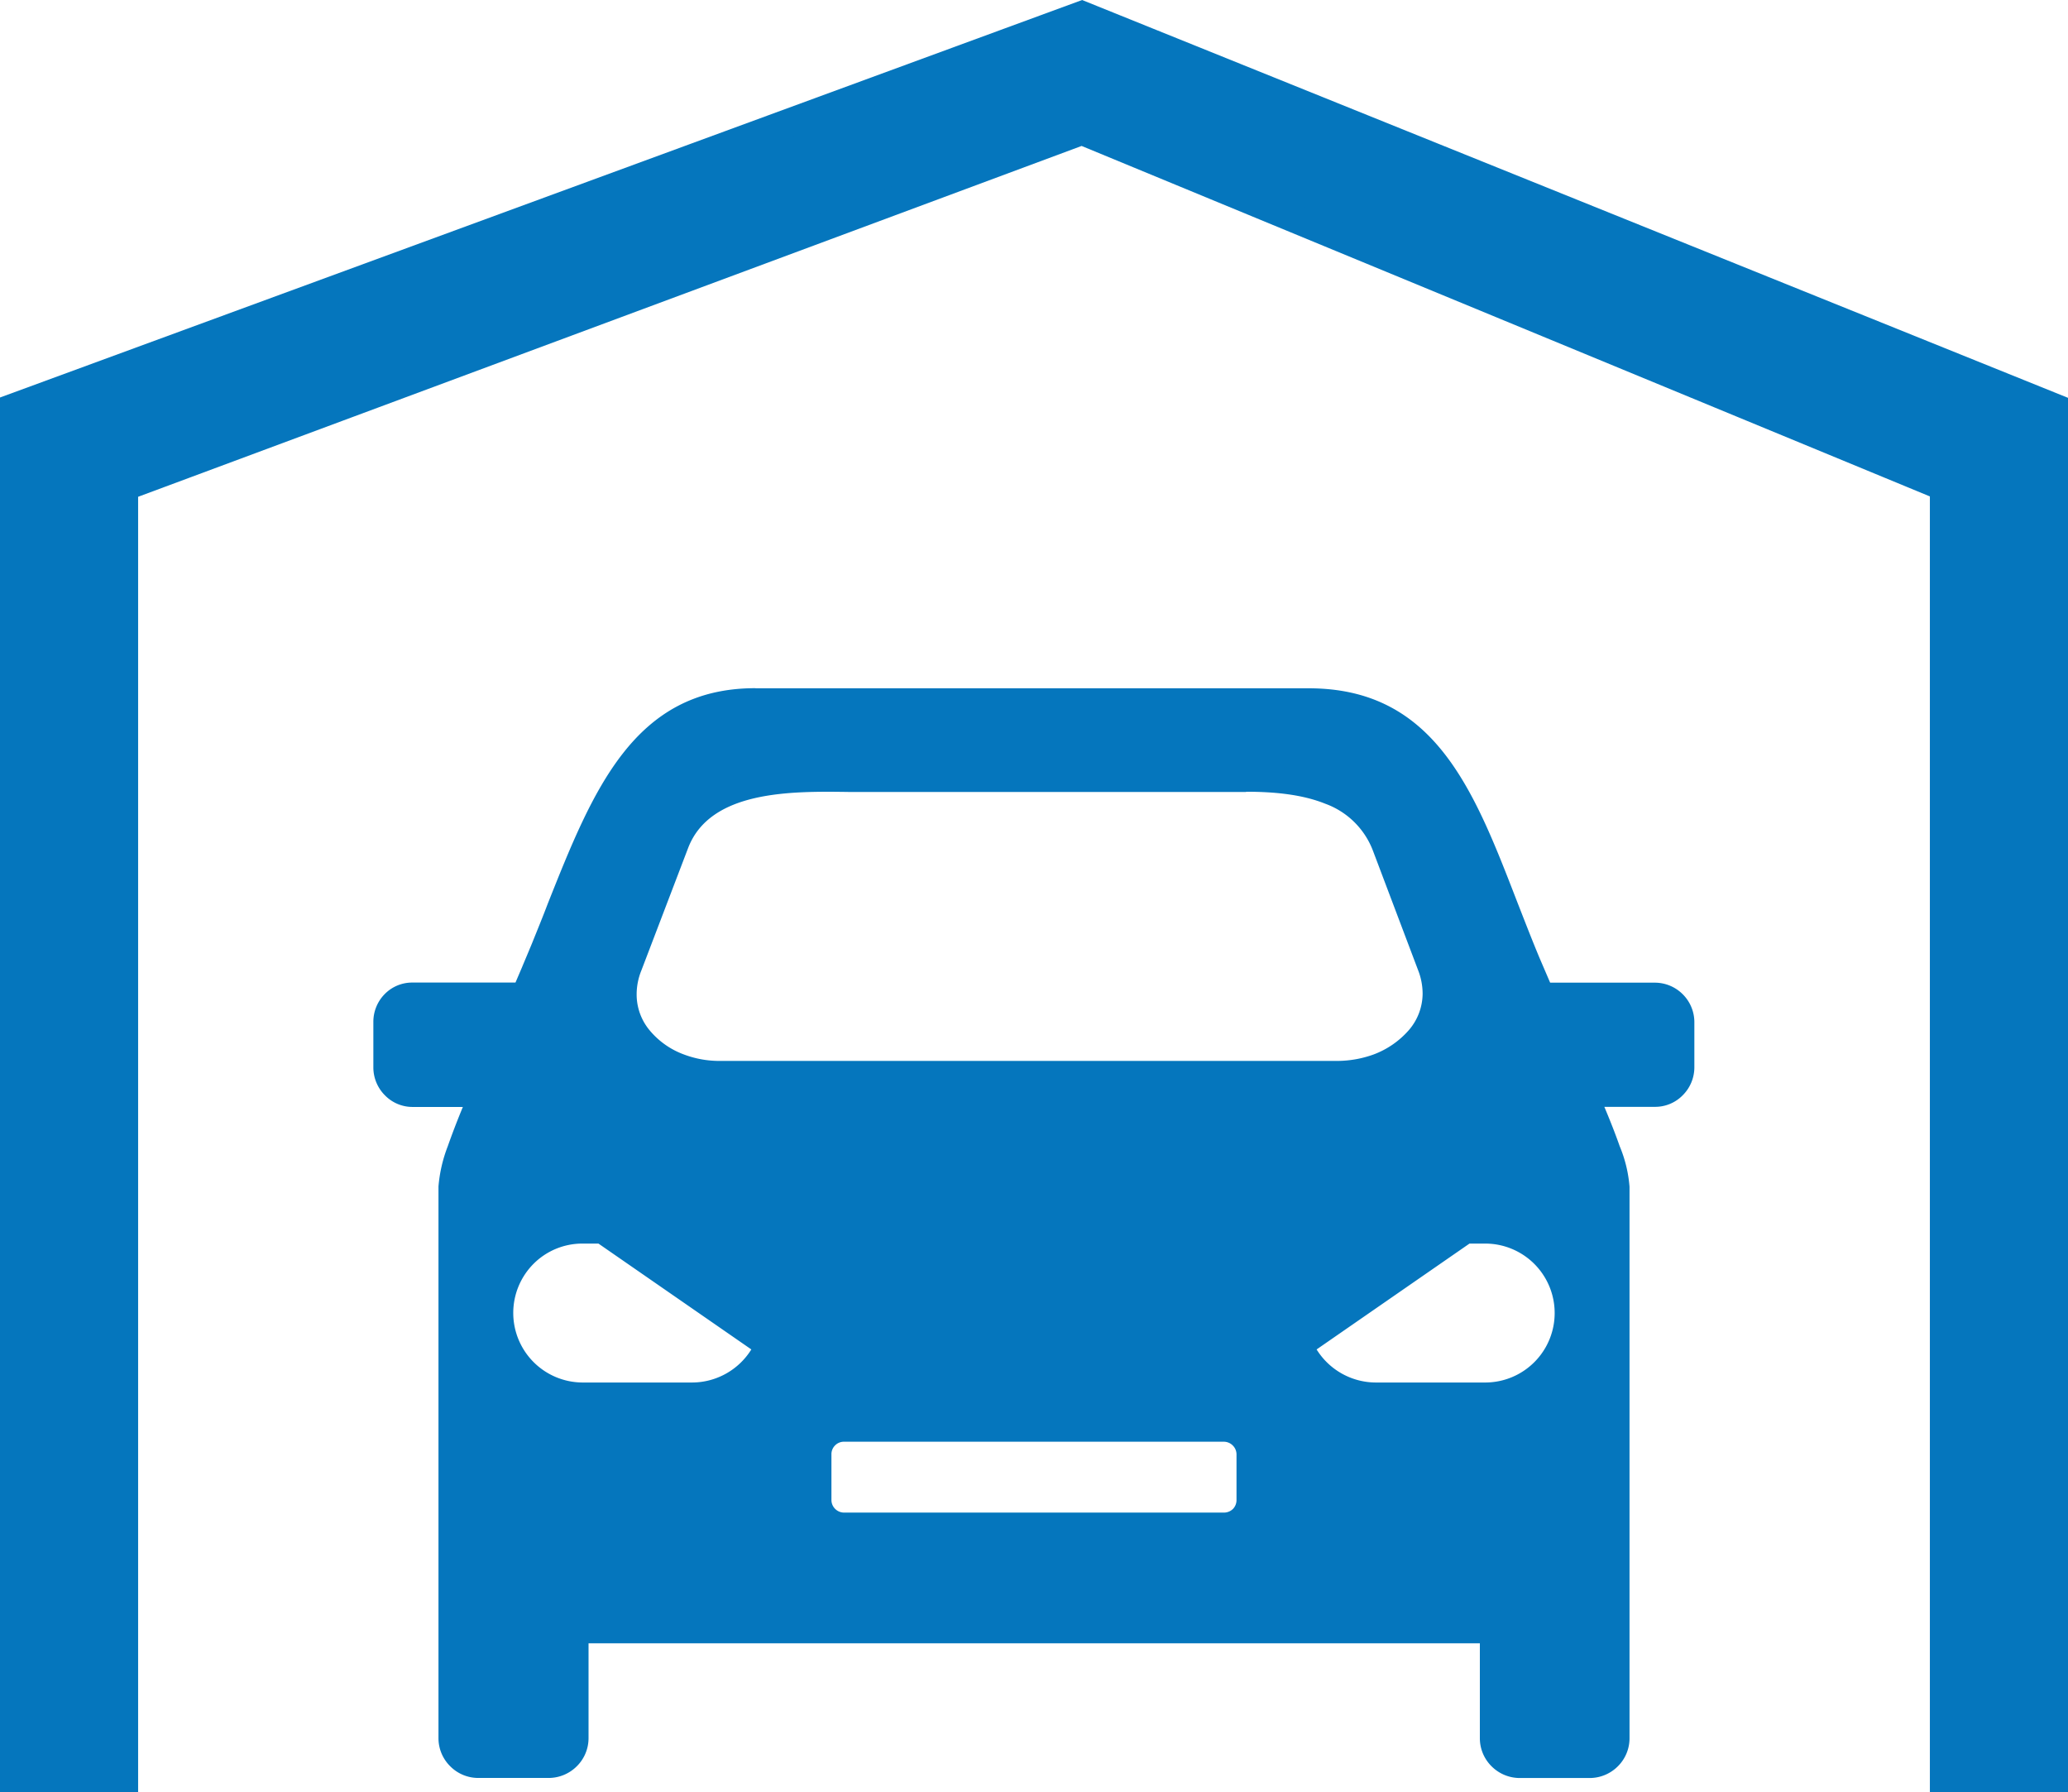
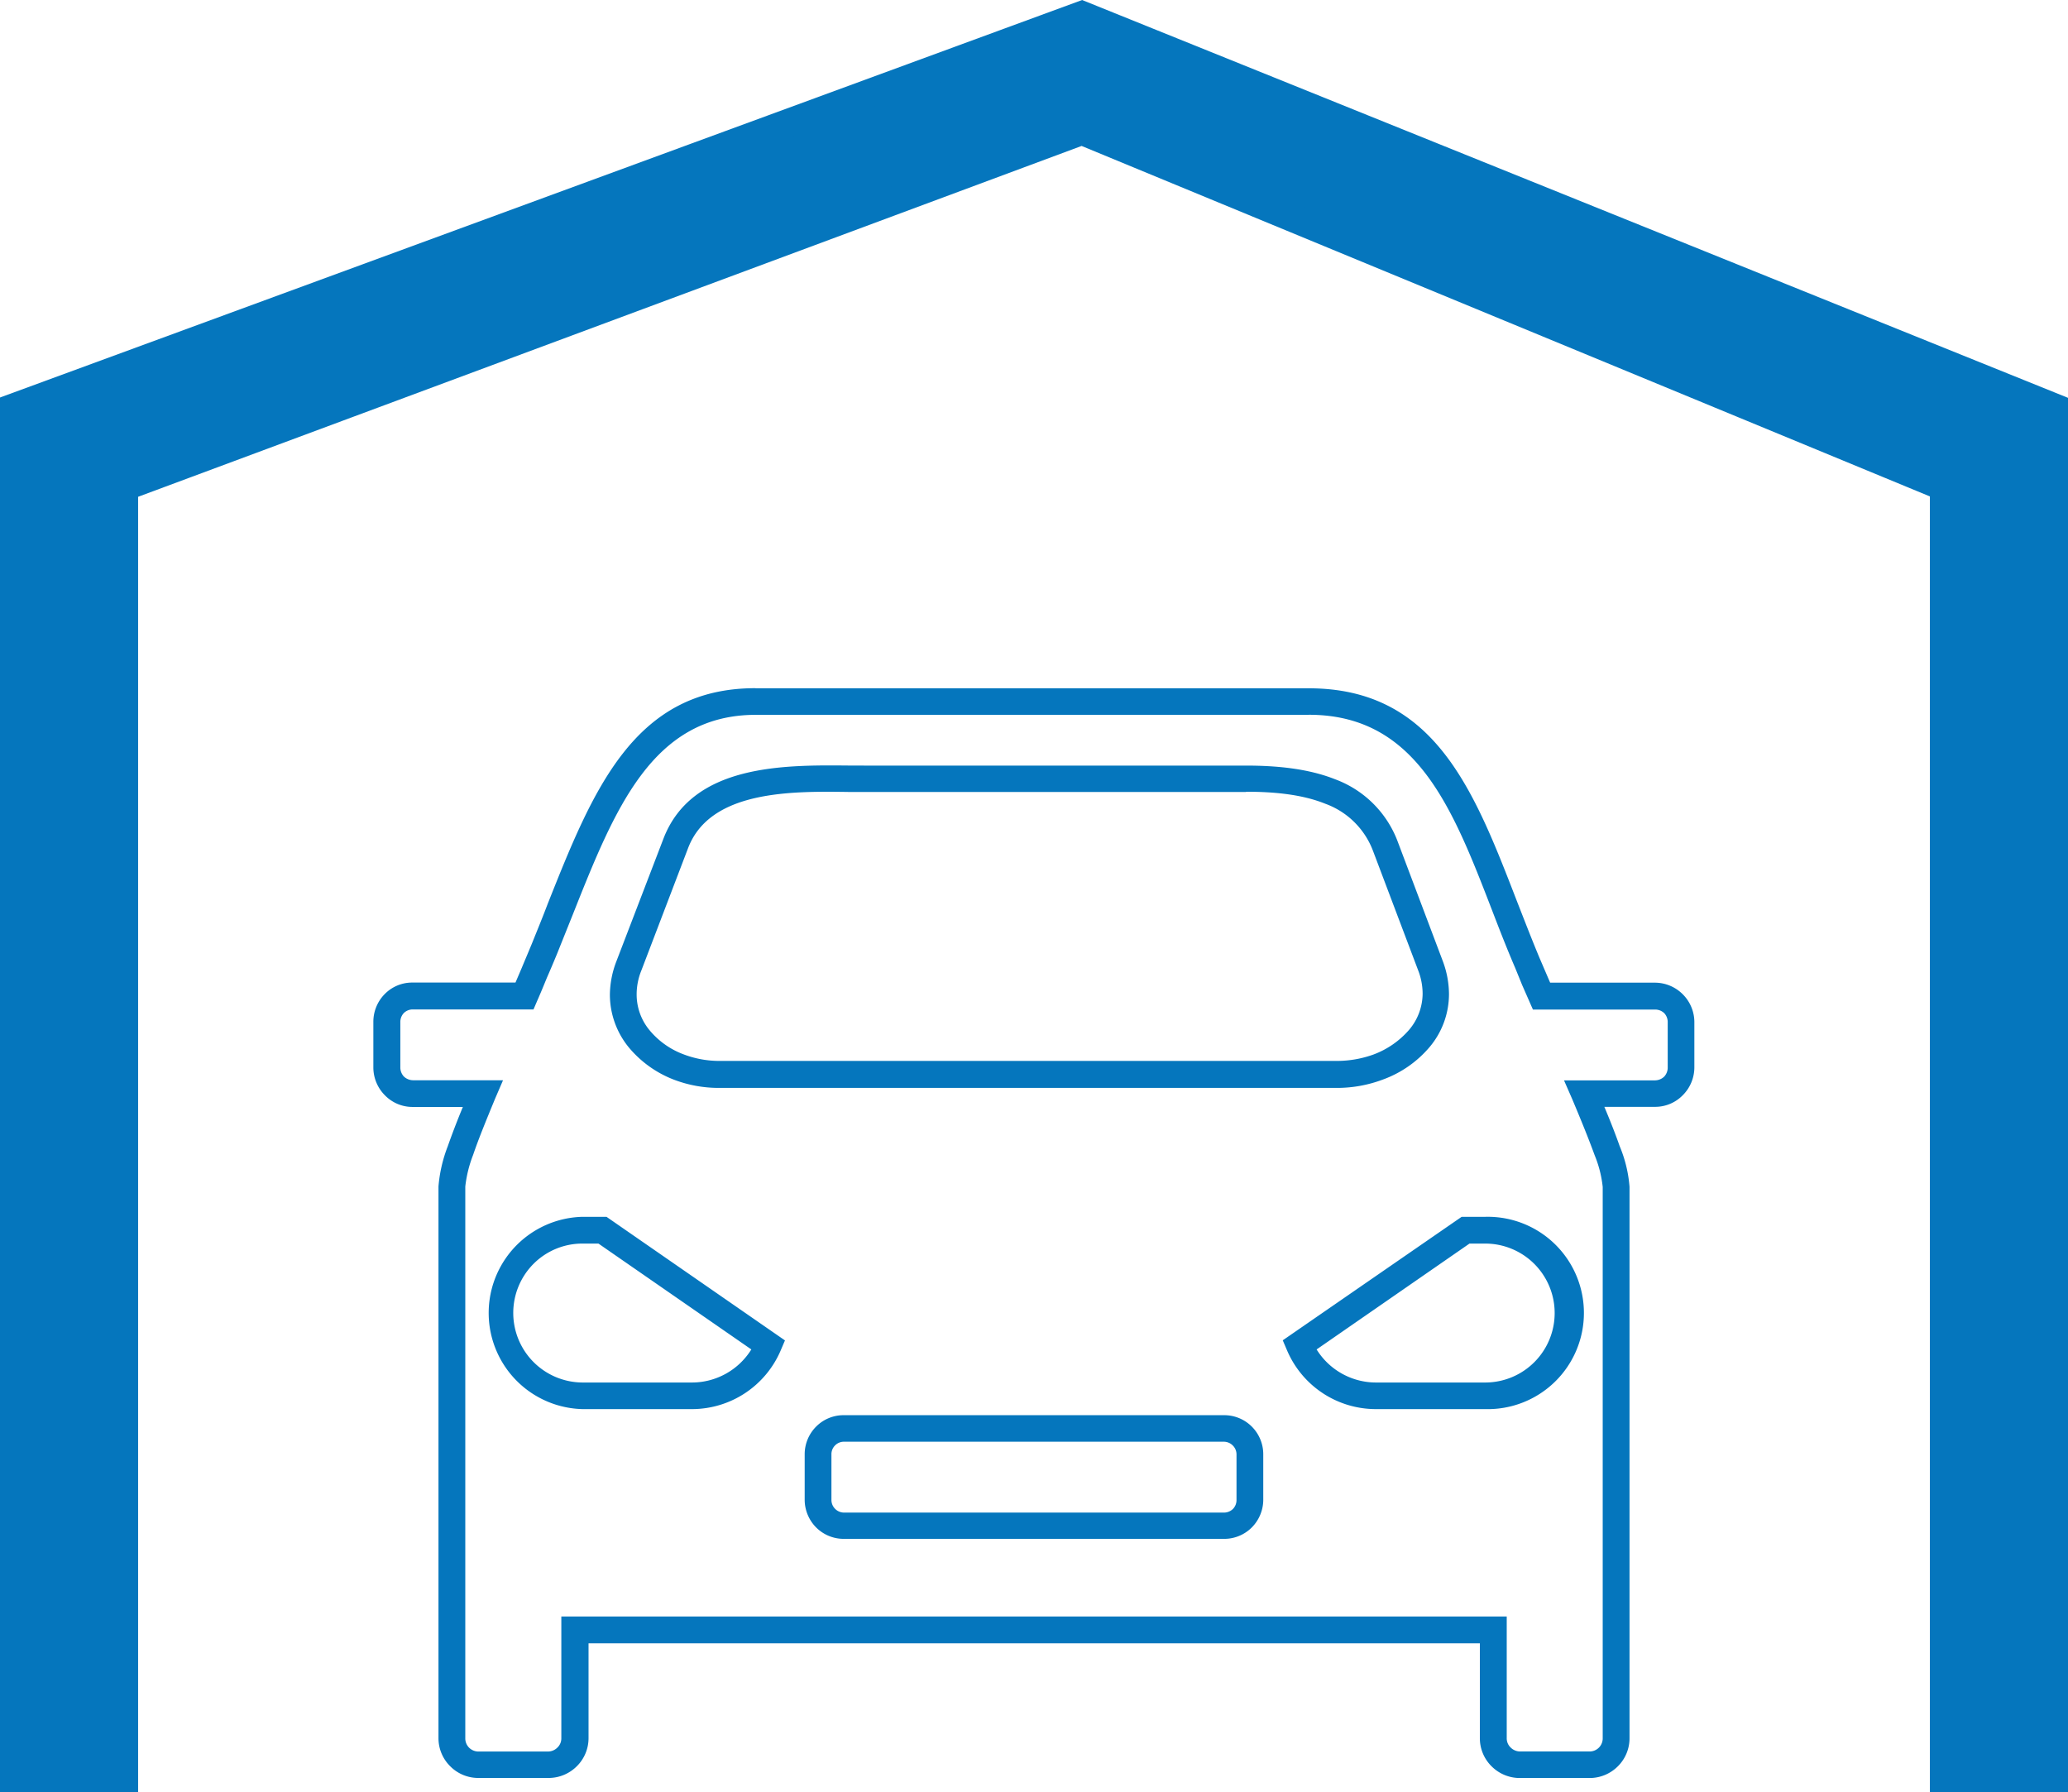
<svg xmlns="http://www.w3.org/2000/svg" id="Icons" viewBox="0 0 367.12 318.1">
  <defs>
    <style>.cls-1,.cls-2,.cls-3{fill:#0576bd;}.cls-1{stroke:#0576bd;stroke-miterlimit:10;stroke-width:5px;}.cls-2{fill-rule:evenodd;}</style>
  </defs>
  <title>roof icon</title>
  <g id="Element">
    <polygon class="cls-1" points="192.06 2.68 2.5 72.3 2.5 315.6 22.02 315.6 22.02 86.44 192.06 23.22 345.1 86.44 345.1 315.6 364.62 315.6 364.62 72.3 192.06 2.68" />
  </g>
-   <path class="cls-2" d="M276.32,347.85H343.8a4.63,4.63,0,0,1,4.61,4.61v8.1a4.62,4.62,0,0,1-4.61,4.61H276.35a4.62,4.62,0,0,1-4.61-4.61v-8.1a4.6,4.6,0,0,1,4.58-4.61Zm4-115.26,67.45-.07c10.58,0,21,2.13,24.72,12l8,21.2c4.12,10.93-6,19.28-16.59,19.28H254.17c-10.58,0-20.19-8.45-16-19.28L246.49,244c5-13,23.23-11.42,33.81-11.42Zm109.92,80.09h-3.56l-29.45,20.39a14.76,14.76,0,0,0,13.55,9h19.42a14.75,14.75,0,0,0,14.71-14.71h0a14.72,14.72,0,0,0-14.67-14.7Zm-160.29,0h3.57l29.44,20.39a14.76,14.76,0,0,1-13.55,9H229.93a14.77,14.77,0,0,1-14.7-14.71h0a14.74,14.74,0,0,1,14.7-14.7Zm30.77-93.82h98.15c24.42,0,29.34,24,38.81,46.39.84,1.95,1.67,3.94,2.51,5.86h20.16a4.6,4.6,0,0,1,4.61,4.61v8.07a4.6,4.6,0,0,1-4.61,4.61H407.75c3.32,7.76,5.66,13.76,5.66,16.56v97.87a4.75,4.75,0,0,1-4.72,4.75H396.33a4.76,4.76,0,0,1-4.75-4.75V383.62h-163v19.21a4.76,4.76,0,0,1-4.75,4.75H211.46a4.75,4.75,0,0,1-4.72-4.75V304.92c0-2.72,2.27-8.76,5.52-16.52H199.83a4.61,4.61,0,0,1-4.62-4.61v-8.1a4.6,4.6,0,0,1,4.58-4.58H219.7c1.15-2.76,2.34-5.55,3.49-8.35,9.05-21.93,15.09-43.9,37.51-43.9Z" transform="translate(-126.52 -94.32)" />
  <path class="cls-3" d="M343.8,350.22H276.32a2.19,2.19,0,0,0-1.57.67h0a2.18,2.18,0,0,0-.63,1.57v8.1a2.22,2.22,0,0,0,.66,1.58h0a2.24,2.24,0,0,0,1.6.66H343.8a2.28,2.28,0,0,0,1.61-.66,2.26,2.26,0,0,0,.62-1.58v-8.1a2.22,2.22,0,0,0-.66-1.57h0a2.25,2.25,0,0,0-1.61-.67Zm-67.48-4.71H343.8a6.91,6.91,0,0,1,4.92,2h0a6.94,6.94,0,0,1,2.06,4.92v8.1a7,7,0,0,1-2.06,4.93h0a6.9,6.9,0,0,1-4.92,2H276.35a6.9,6.9,0,0,1-4.92-2h0a7,7,0,0,1-2.06-4.93v-8.1a6.94,6.94,0,0,1,2.06-4.92h0a6.84,6.84,0,0,1,4.89-2Zm71.42-110.62-67.44,0h-3.11c-10.09-.14-24.55-.32-28.5,9.92l-8.31,21.76a11.27,11.27,0,0,0-.84,4.26,9.92,9.92,0,0,0,2.3,6.36,14.33,14.33,0,0,0,6.08,4.29,17.82,17.82,0,0,0,6.25,1.15H363.92a19.18,19.18,0,0,0,6.46-1.15,15.53,15.53,0,0,0,6.29-4.37,10,10,0,0,0,2.4-6.42,11.5,11.5,0,0,0-.8-4.16l-8-21.16a14.25,14.25,0,0,0-8.48-8.39c-4.06-1.64-9-2.13-14.05-2.13Zm-67.44-4.68,67.44,0c5.56,0,11.11.56,15.83,2.44a18.84,18.84,0,0,1,11.1,11.11l8,21.2a16.88,16.88,0,0,1,1.08,5.8,14.61,14.61,0,0,1-3.46,9.43,19.67,19.67,0,0,1-8.31,5.76,23.12,23.12,0,0,1-8.1,1.47H254.17a22.38,22.38,0,0,1-7.93-1.43,19.51,19.51,0,0,1-8.1-5.77,14.8,14.8,0,0,1-3.35-9.32,16.85,16.85,0,0,1,1.15-5.94l8.35-21.76c5.1-13.31,21.51-13.1,32.93-13ZM386.65,310.3h3.57a17.07,17.07,0,1,1,0,34.13H370.76A17.14,17.14,0,0,1,355,334l-.76-1.78L386,310.3Zm3.57,4.75h-2.83l-27.14,18.79a12.41,12.41,0,0,0,10.51,5.87h19.42a12.33,12.33,0,1,0,0-24.66Zm-157.46,0h-2.83a12.24,12.24,0,0,0-8.7,3.6,12.35,12.35,0,0,0,8.7,21.06h19.46a12.41,12.41,0,0,0,10.51-5.87l-27.14-18.79Zm-2.83-4.75h4.26l31.68,21.94-.76,1.78a17.14,17.14,0,0,1-15.72,10.41H229.93a17.07,17.07,0,0,1,0-34.13Zm128.92-89.1H260.7c-18.4,0-25.07,16.77-32.44,35.31l-2.87,7.16c-.52,1.26-1.12,2.69-1.78,4.19-.77,1.89-1.33,3.22-1.75,4.16l-.63,1.47H199.79a2.25,2.25,0,0,0-1.57.63h0a2.29,2.29,0,0,0-.63,1.57v8.1a2.35,2.35,0,0,0,.63,1.61,2.41,2.41,0,0,0,1.6.66h16l-1.4,3.25c-1.6,3.88-3,7.3-3.91,10a22.09,22.09,0,0,0-1.39,5.62v97.91a2.33,2.33,0,0,0,.66,1.67h0a2.37,2.37,0,0,0,1.65.7h12.36a2.39,2.39,0,0,0,1.68-.7,2.25,2.25,0,0,0,.7-1.67V381.24H394v21.59a2.25,2.25,0,0,0,.7,1.67,2.39,2.39,0,0,0,1.68.7h12.36a2.33,2.33,0,0,0,1.64-.7h0a2.33,2.33,0,0,0,.66-1.67V305a20.41,20.41,0,0,0-1.43-5.63c-1-2.75-2.37-6.14-4-10l-1.44-3.29h16.18a2.41,2.41,0,0,0,1.6-.66,2.35,2.35,0,0,0,.63-1.61v-8.07a2.3,2.3,0,0,0-.63-1.6h0a2.34,2.34,0,0,0-1.6-.63h-21.7l-1.92-4.37-1.22-3c-1.5-3.49-2.83-6.91-4.12-10.27-7-18.12-13.41-34.68-32.52-34.68Zm-98.15-4.71h98.15c22.32,0,29.31,18,36.92,37.68,1.33,3.39,2.66,6.85,4.05,10.17l1.89,4.4h18.62a7,7,0,0,1,4.92,2.06h0a7,7,0,0,1,2.06,4.92v8.07a7,7,0,0,1-2.06,4.93,6.83,6.83,0,0,1-4.92,2.06h-9c1.09,2.58,2,4.92,2.73,7a23.32,23.32,0,0,1,1.74,7.2v97.87a7,7,0,0,1-2.09,5v0a7.07,7.07,0,0,1-5,2.06H396.33a7.07,7.07,0,0,1-5-2.06v0a7,7,0,0,1-2.1-5V386H231v16.84a7,7,0,0,1-2.1,5v0a7.07,7.07,0,0,1-5,2.06H211.46a7,7,0,0,1-5-2.06v0a7,7,0,0,1-2.1-5V304.92A25.44,25.44,0,0,1,206,297.8c.74-2.1,1.64-4.47,2.69-7h-8.91a6.83,6.83,0,0,1-4.92-2.06,7,7,0,0,1-2.06-4.93v-8.1a7,7,0,0,1,2-4.93l0,0a6.82,6.82,0,0,1,4.89-2.06h18.34l1.15-2.69c.52-1.26,1.12-2.66,1.75-4.19,1-2.48,1.95-4.79,2.82-7.09,8-20.12,15.27-38.28,36.85-38.28Z" transform="translate(-126.52 -94.32)" />
</svg>